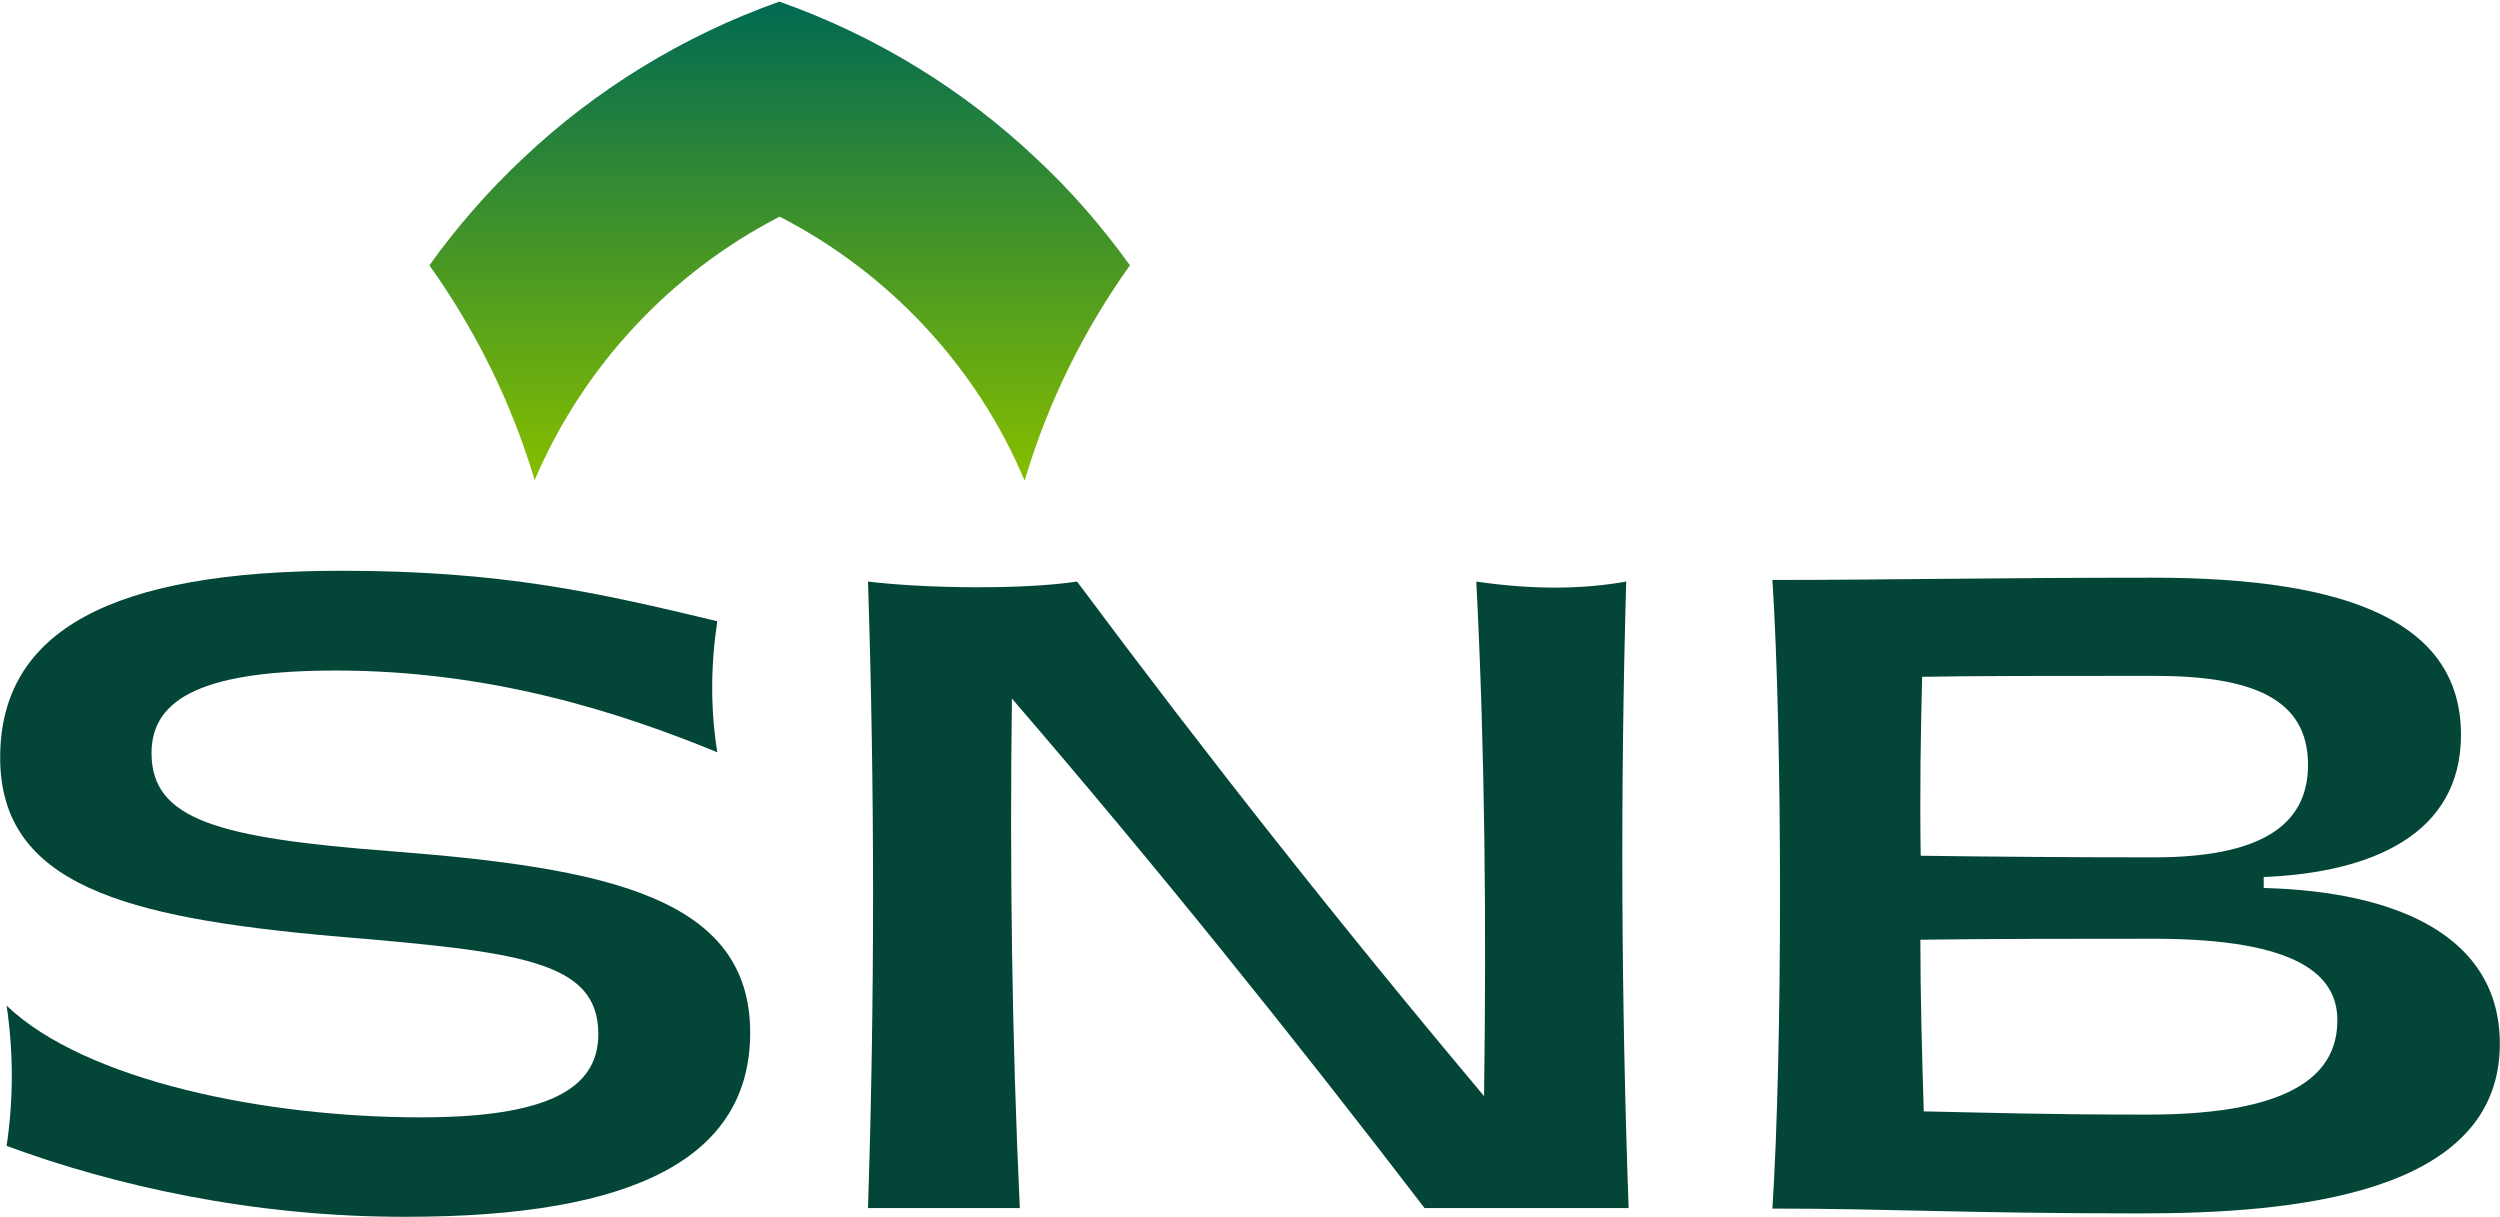
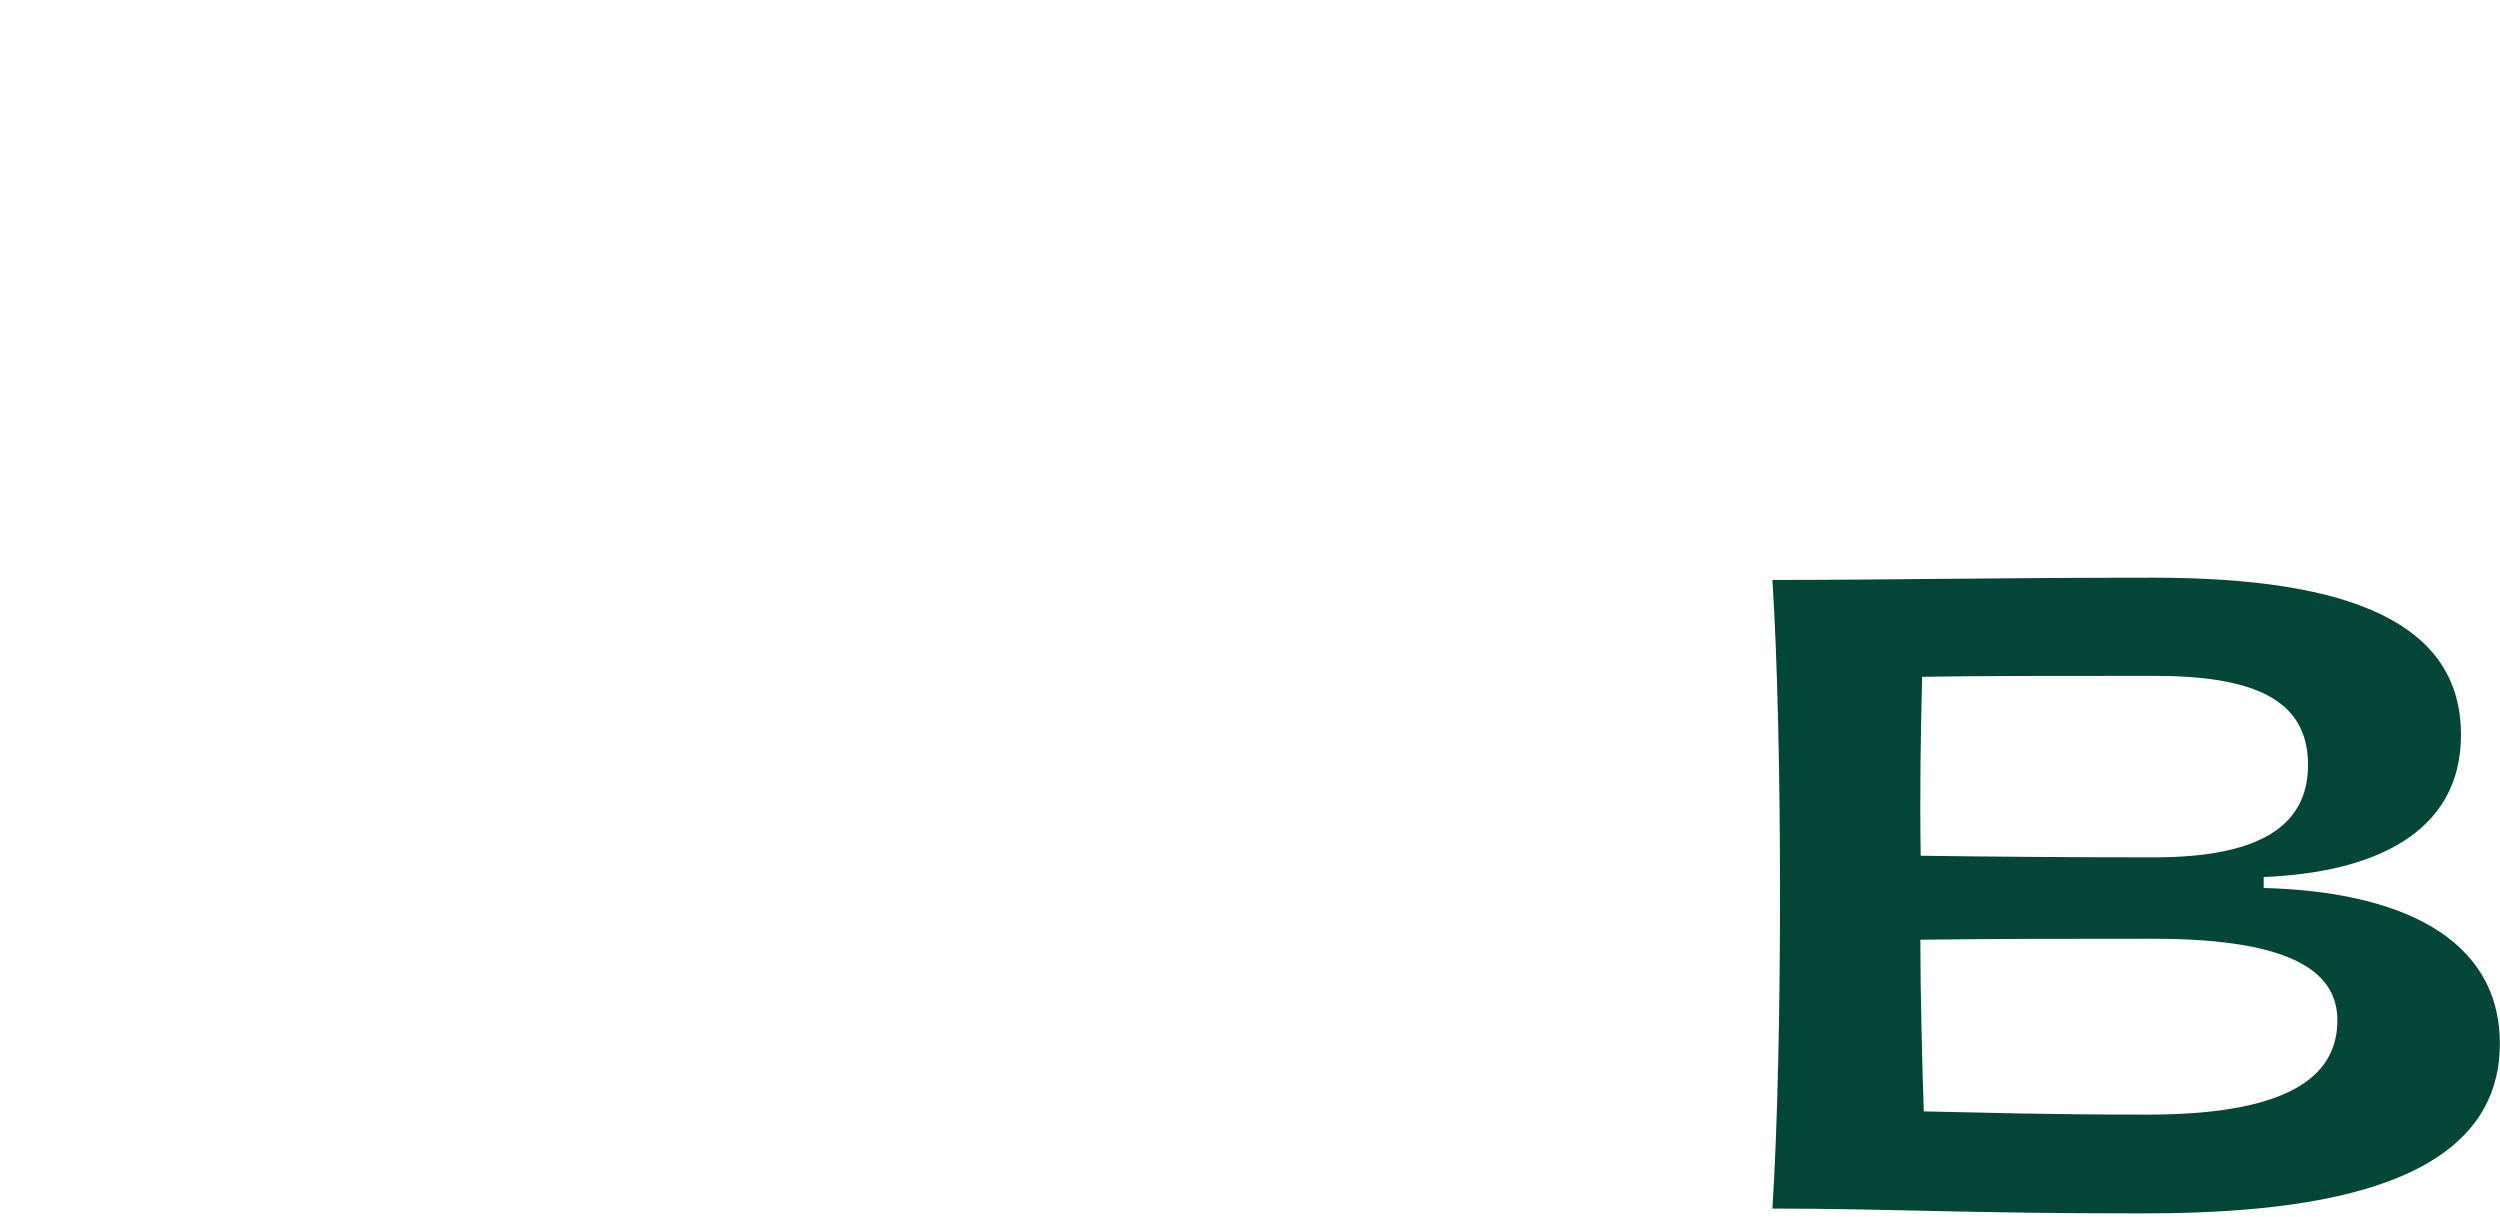
<svg xmlns="http://www.w3.org/2000/svg" version="1.2" viewBox="0 0 1551 755" width="1551" height="755">
  <defs>
    <linearGradient id="P" gradientUnits="userSpaceOnUse" />
    <linearGradient id="g1" x2="1" href="#P" gradientTransform="matrix(0,-292.418,427.606,0,481.607,293.402)">
      <stop stop-color="#84bd00" />
      <stop offset="1" stop-color="#006a52" />
    </linearGradient>
  </defs>
  <style>.a{fill:url(#g1)}.b{fill:#034638}</style>
-   <path class="a" d="m324.3 98.4c-21.4 20.1-40.8 42.3-57.9 66.2 28.7 40.3 51 85.2 65.3 133.3 30.1-70.6 84.1-128.5 152-163.5 67.9 35 122.2 92.9 152 163.8 14.3-48.4 36.6-93.3 65.3-133.6-17.2-23.9-36.5-46.2-58-66.2-45.3-42.8-99.5-76.2-159.5-97.4-59.7 21.2-114 54.6-159.2 97.4z" />
-   <path class="b" d="m4.1 710.9c4.3-29 4.3-57.9 0-87 49.1 46.8 161 69.3 256.9 69.3 77.8 0 110.2-17.2 110.2-51.6 0-45.9-49-51.1-165.6-60.9-128.2-11.5-205.5-31.9-205.5-110.7 0-78.9 69.6-115.9 211.8-115.9 99.8 0 159.3 13.6 233.1 31.3-4.2 28.2-4.2 54.9 0 81.3-60.8-25-141.1-50.7-236.4-50.7-80.5 0-114.6 16.3-114.6 51.2 0 41.6 41.8 52.7 148.6 60.9 134.4 10.4 222.8 28.7 222.8 112.6 0 77.1-71 114.2-212.9 114.2-95.6 0.3-182.5-19.6-248.4-44z" />
-   <path class="b" d="m627.8 433.4c-1.4 104.8 0 211.3 4.9 316.1h-94.2c4.2-129.4 4.2-259.3 0-388.7 34.6 4.2 95 5.2 129.7 0 80.5 108.1 164.6 214.6 252.5 319.2 1.5-106.3 0.6-213.3-4.8-319.2 33 4.8 63.8 5.2 93 0-3.7 129.4-3.1 259.3 1.5 388.7h-126.6c-81.9-106.9-167-212.8-256-316.1z" />
  <path class="b" d="m1099.6 359.8c70.6 0 137-1.4 236.3-1.4 123.3 0 190.9 28.7 190.9 97.5 0 61.5-55 85.5-122.4 88.2v6.8c83.6 2.2 146.5 30.3 146.5 96.7 0 93.9-129 105.2-222.8 105.2-109.2 0-156.4-3-228.5-3 6.3-97.9 6.3-292.4 0-390zm236.7 172.1c64.4 0 95.6-18.8 95.6-57.3 0-41.2-34.5-55.3-95.6-55.3-61.1 0-114.6 0-143.8 0.6-0.9 34.4-1.5 71.4-0.9 111 44.3 0.6 93.9 1 144.7 1zm-142.8 157.6c41.2 0.8 73.1 2 139 2 94.1 0 117.6-27.6 117.6-58.5 0-27.6-23.5-50.6-114-50.6-50.8 0-100.4 0-144.7 0.6 0 35.6 1.1 73.7 2.1 106.5z" />
</svg>